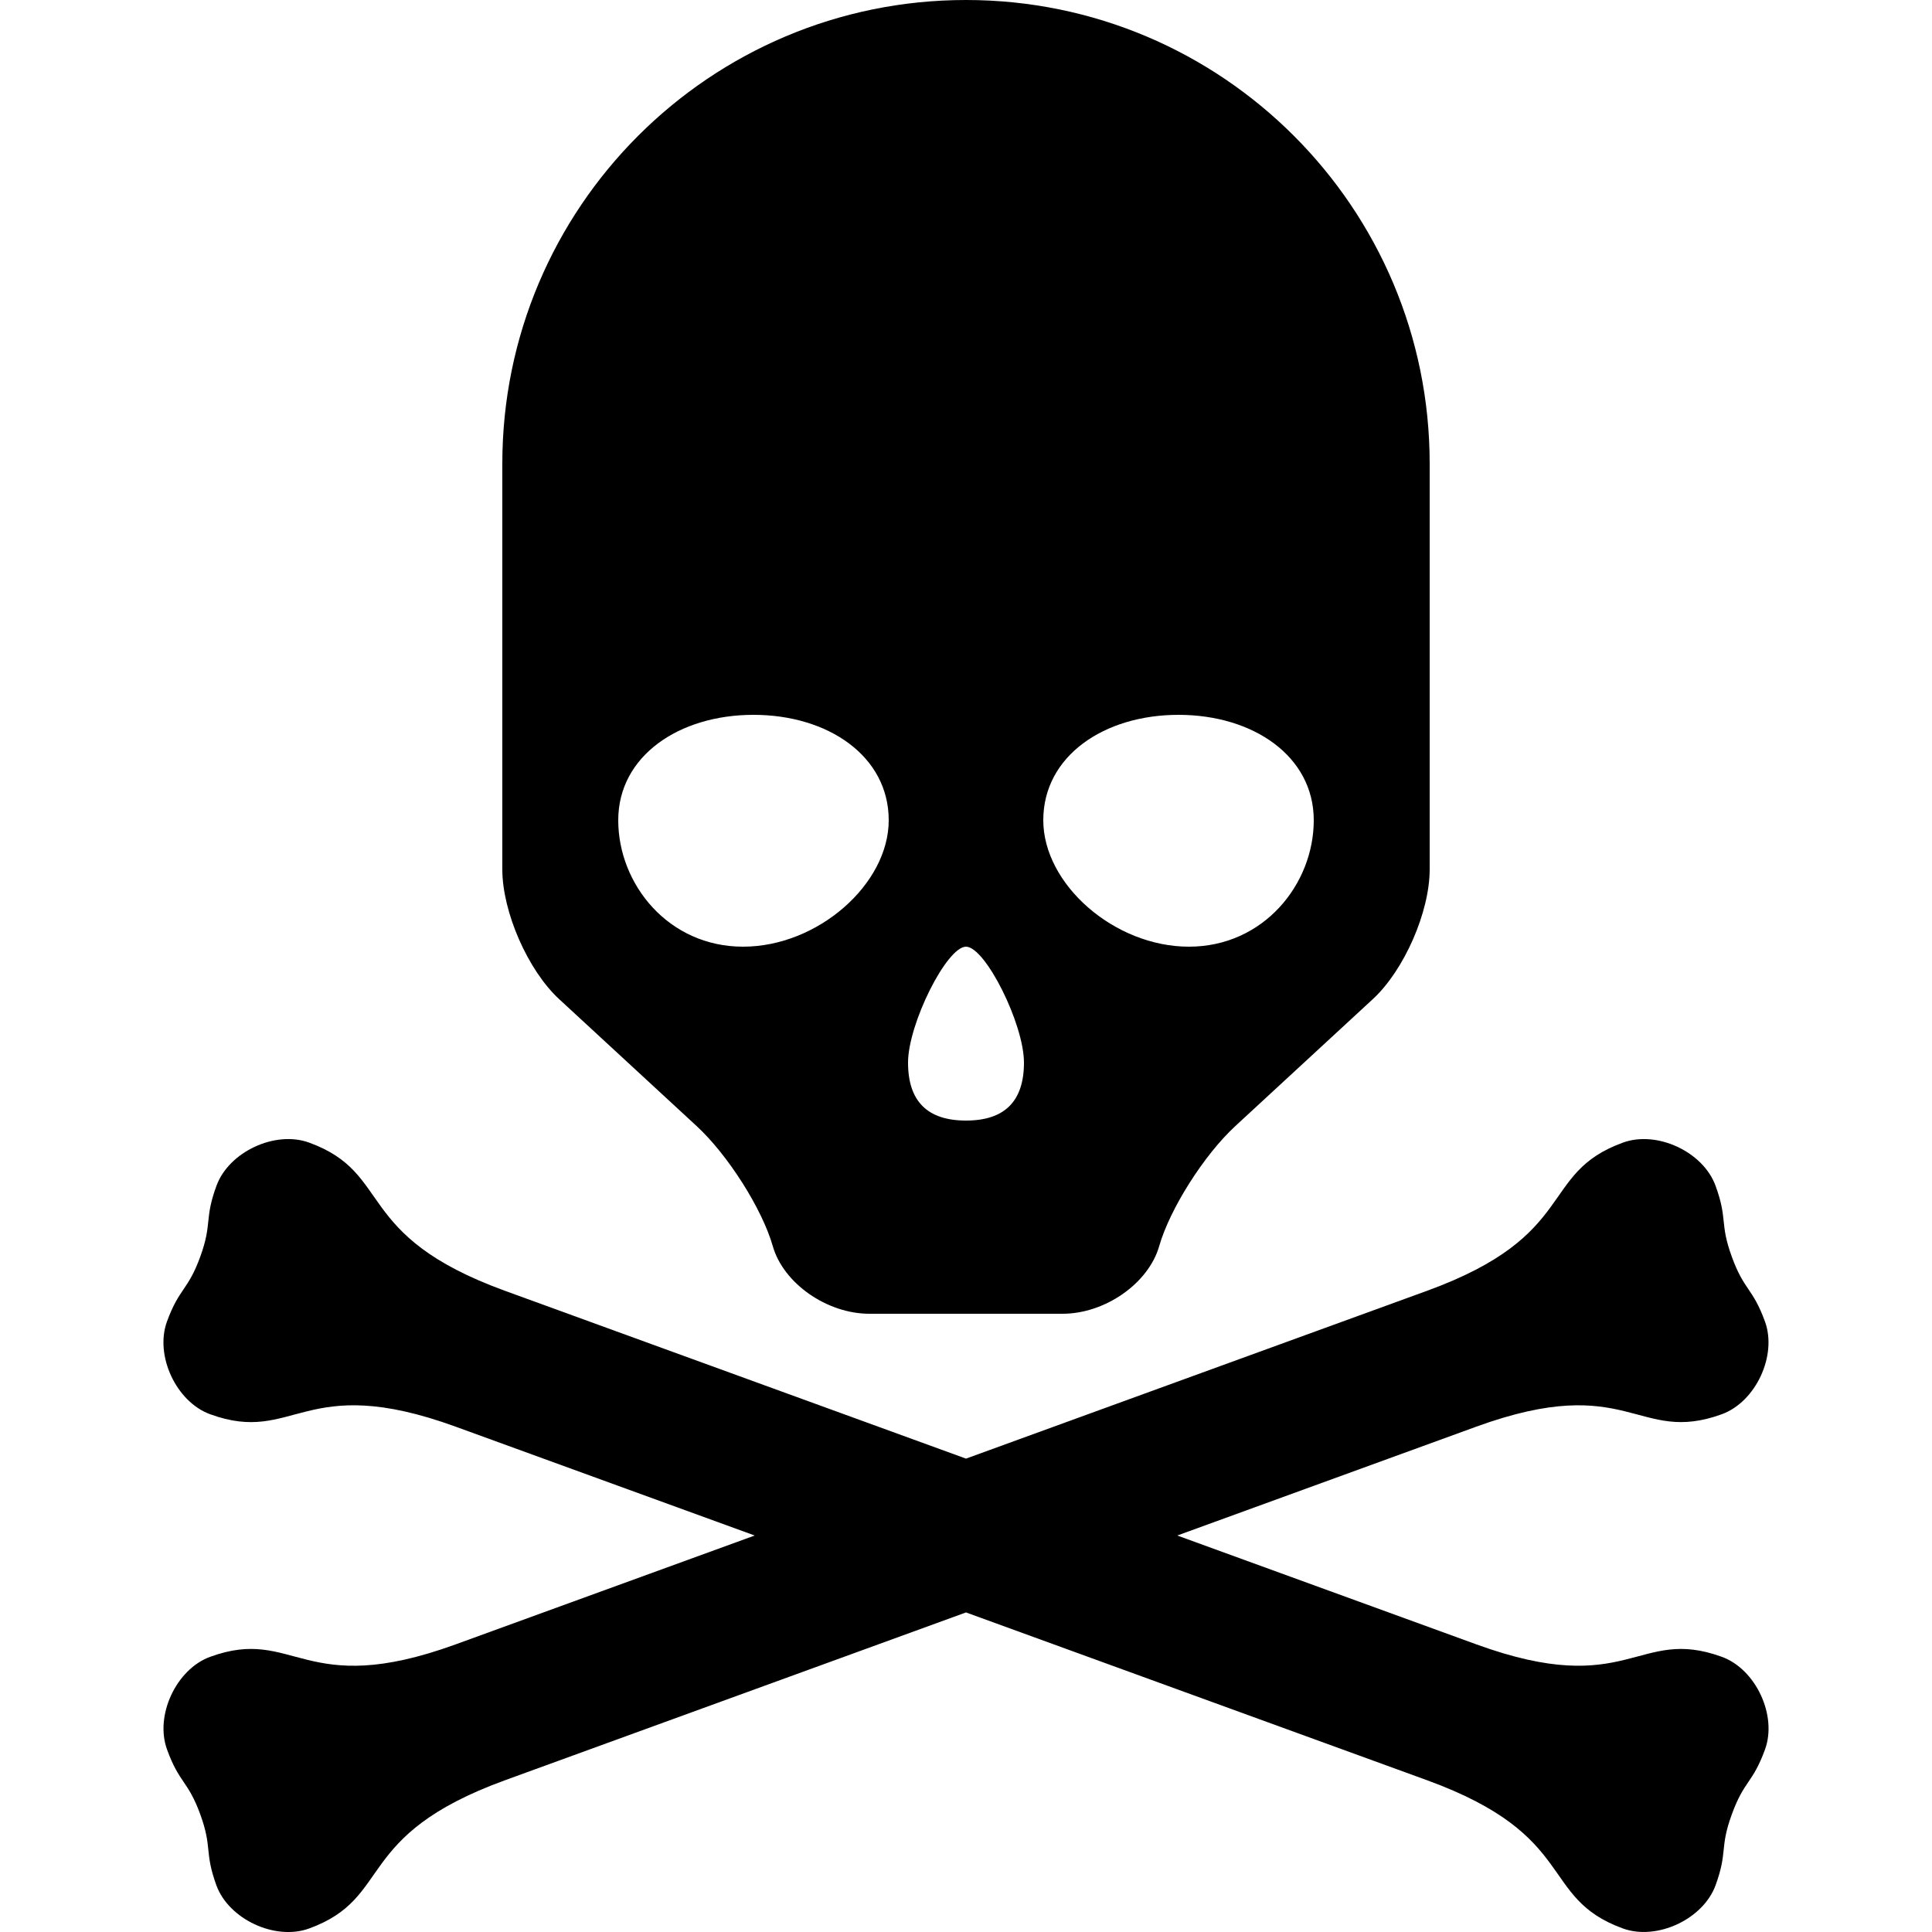
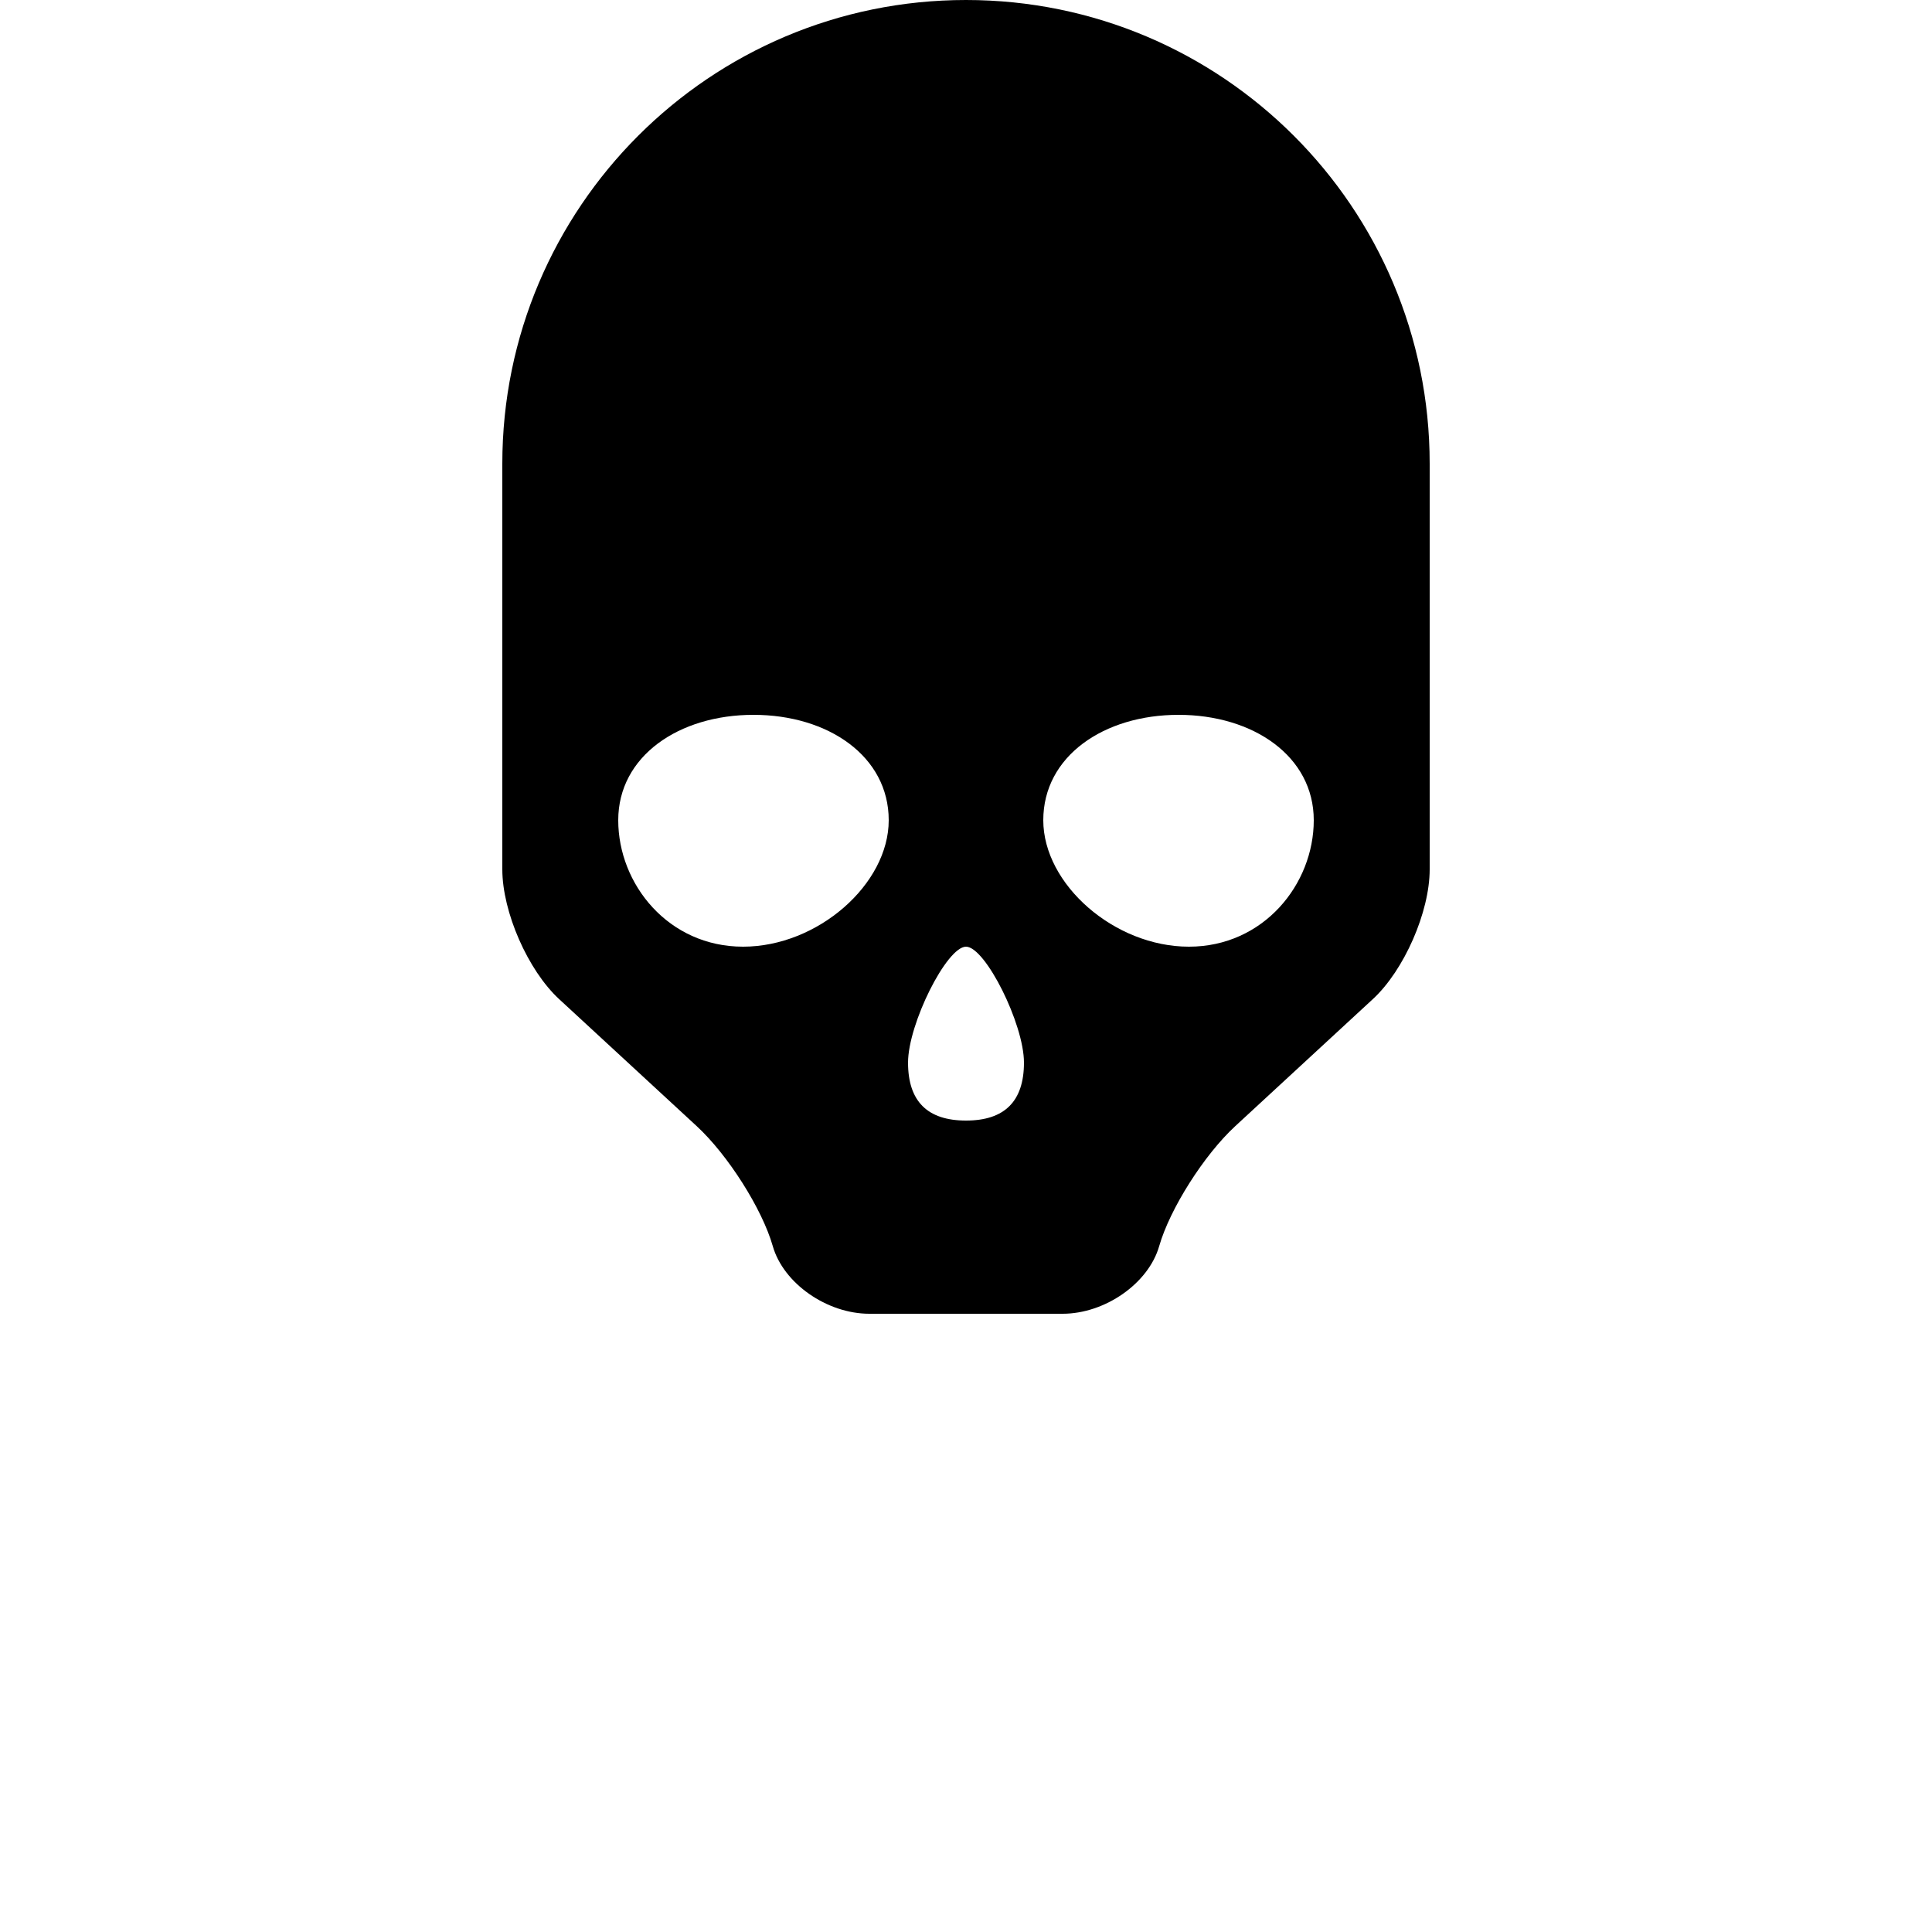
<svg xmlns="http://www.w3.org/2000/svg" version="1.1" id="Your_Icon" x="0px" y="0px" width="100px" height="100px" viewBox="0 0 100 100" enable-background="new 0 0 100 100" xml:space="preserve">
-   <path d="M89.12,85.757c-4.392-1.602-4.796,2.233-12.704-0.645l-15.48-5.634l15.479-5.635c7.911-2.875,8.31,0.957,12.706-0.643  c1.754-0.639,2.875-3.036,2.234-4.796c-0.639-1.757-1.079-1.595-1.716-3.354c-0.642-1.76-0.201-1.918-0.843-3.675  c-0.639-1.761-3.037-2.876-4.794-2.233c-4.394,1.596-2.238,4.793-10.146,7.672L50,75.498l-23.858-8.684  c-7.909-2.878-5.75-6.076-10.145-7.674c-1.756-0.639-4.153,0.478-4.793,2.237c-0.643,1.755-0.202,1.916-0.84,3.674  c-0.64,1.756-1.081,1.6-1.723,3.355c-0.638,1.76,0.481,4.155,2.238,4.796c4.396,1.599,4.794-2.236,12.704,0.642l15.48,5.634  l-15.48,5.635c-7.909,2.879-8.311-0.959-12.704,0.643c-1.756,0.639-2.875,3.035-2.234,4.795c0.636,1.758,1.076,1.598,1.719,3.354  c0.639,1.757,0.2,1.92,0.836,3.679c0.643,1.758,3.039,2.874,4.798,2.235c4.396-1.602,2.235-4.795,10.144-7.675L50,83.459  l23.857,8.683c7.909,2.883,5.751,6.075,10.146,7.676c1.755,0.638,4.154-0.479,4.795-2.238c0.64-1.756,0.198-1.916,0.842-3.673  c0.639-1.76,1.079-1.599,1.717-3.356C91.999,88.791,90.879,86.394,89.12,85.757z" />
  <path d="M50,0C36.745,0,26,10.745,26,24v21c0,2.2,1.323,5.221,2.939,6.713l7.121,6.574c1.617,1.492,3.39,4.288,3.939,6.213  s2.8,3.5,5,3.5h10c2.2,0,4.45-1.575,5-3.5s2.322-4.721,3.939-6.213l7.121-6.574C72.678,50.221,74,47.2,74,45V24  C74,10.745,63.255,0,50,0z M38.461,49C34.596,49,32,45.768,32,42.455C32,39.141,35.134,37,39,37s7,2.141,7,5.455  C46,45.768,42.328,49,38.461,49z M50,58c-2,0-3-1-3-3s2-6,3-6s3,4,3,6S52,58,50,58z M61.538,49C57.673,49,54,45.768,54,42.455  C54,39.141,57.134,37,61,37s7,2.141,7,5.455C68,45.768,65.404,49,61.538,49z" />
</svg>